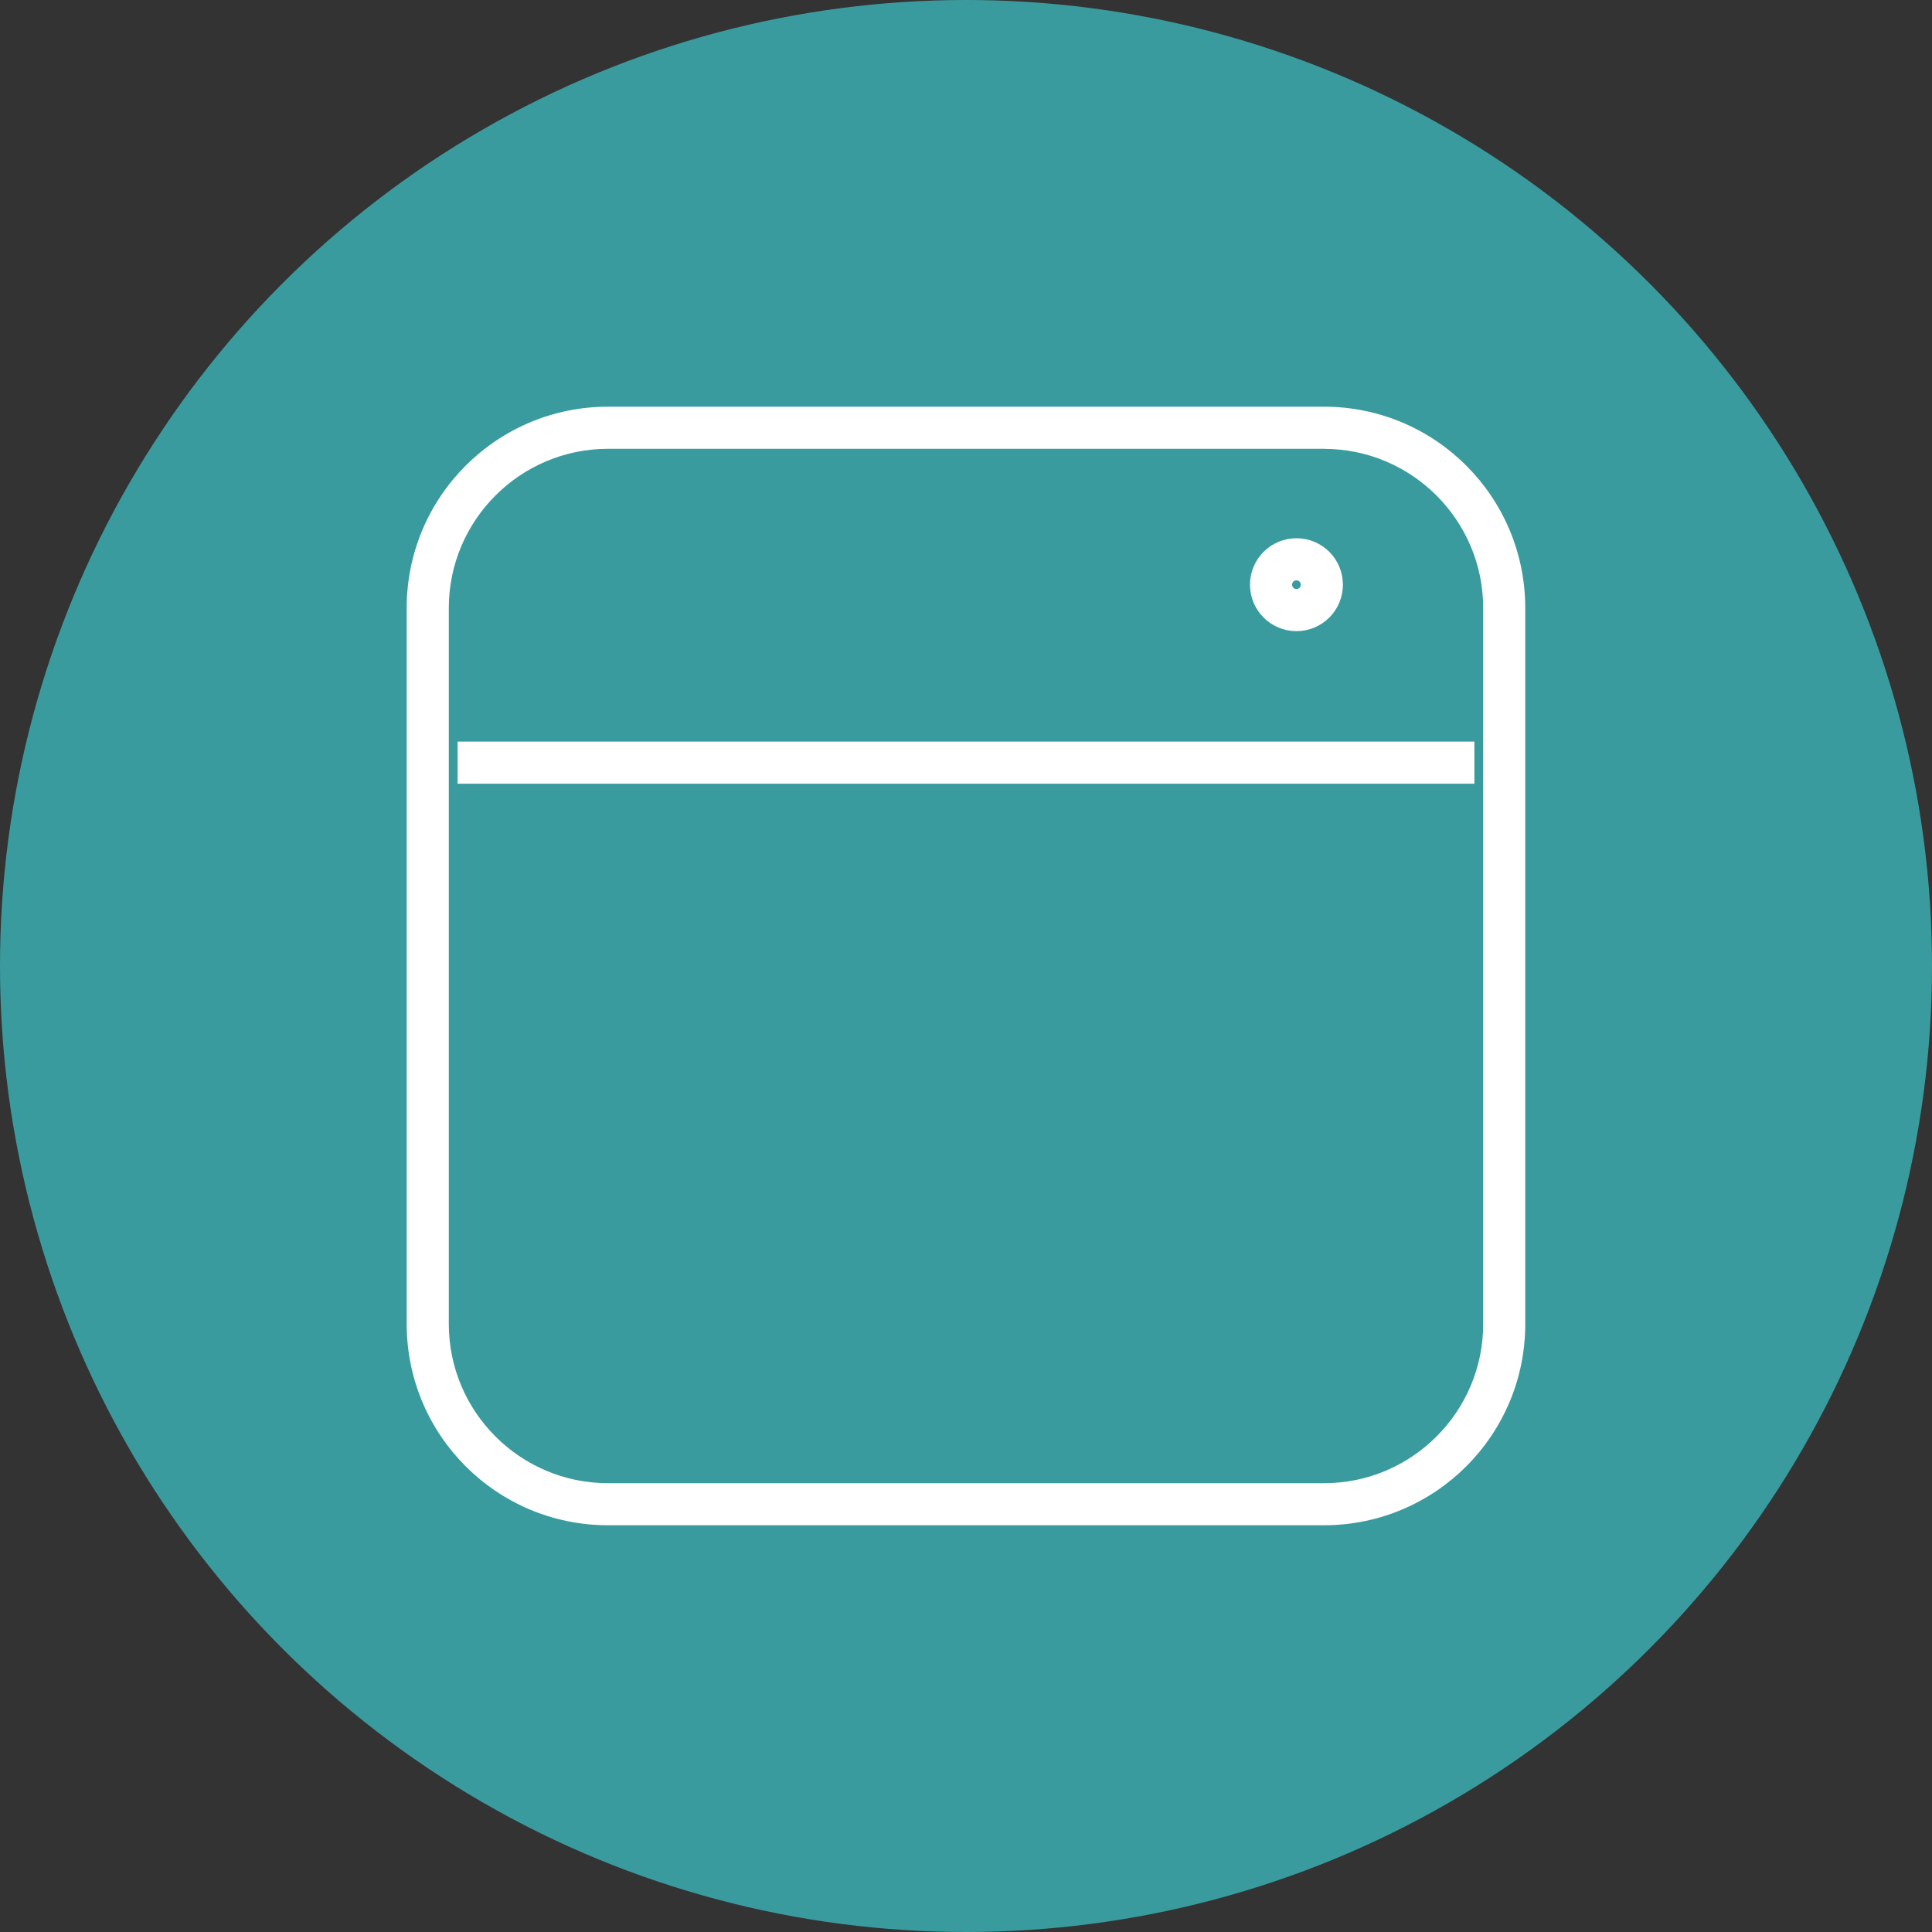
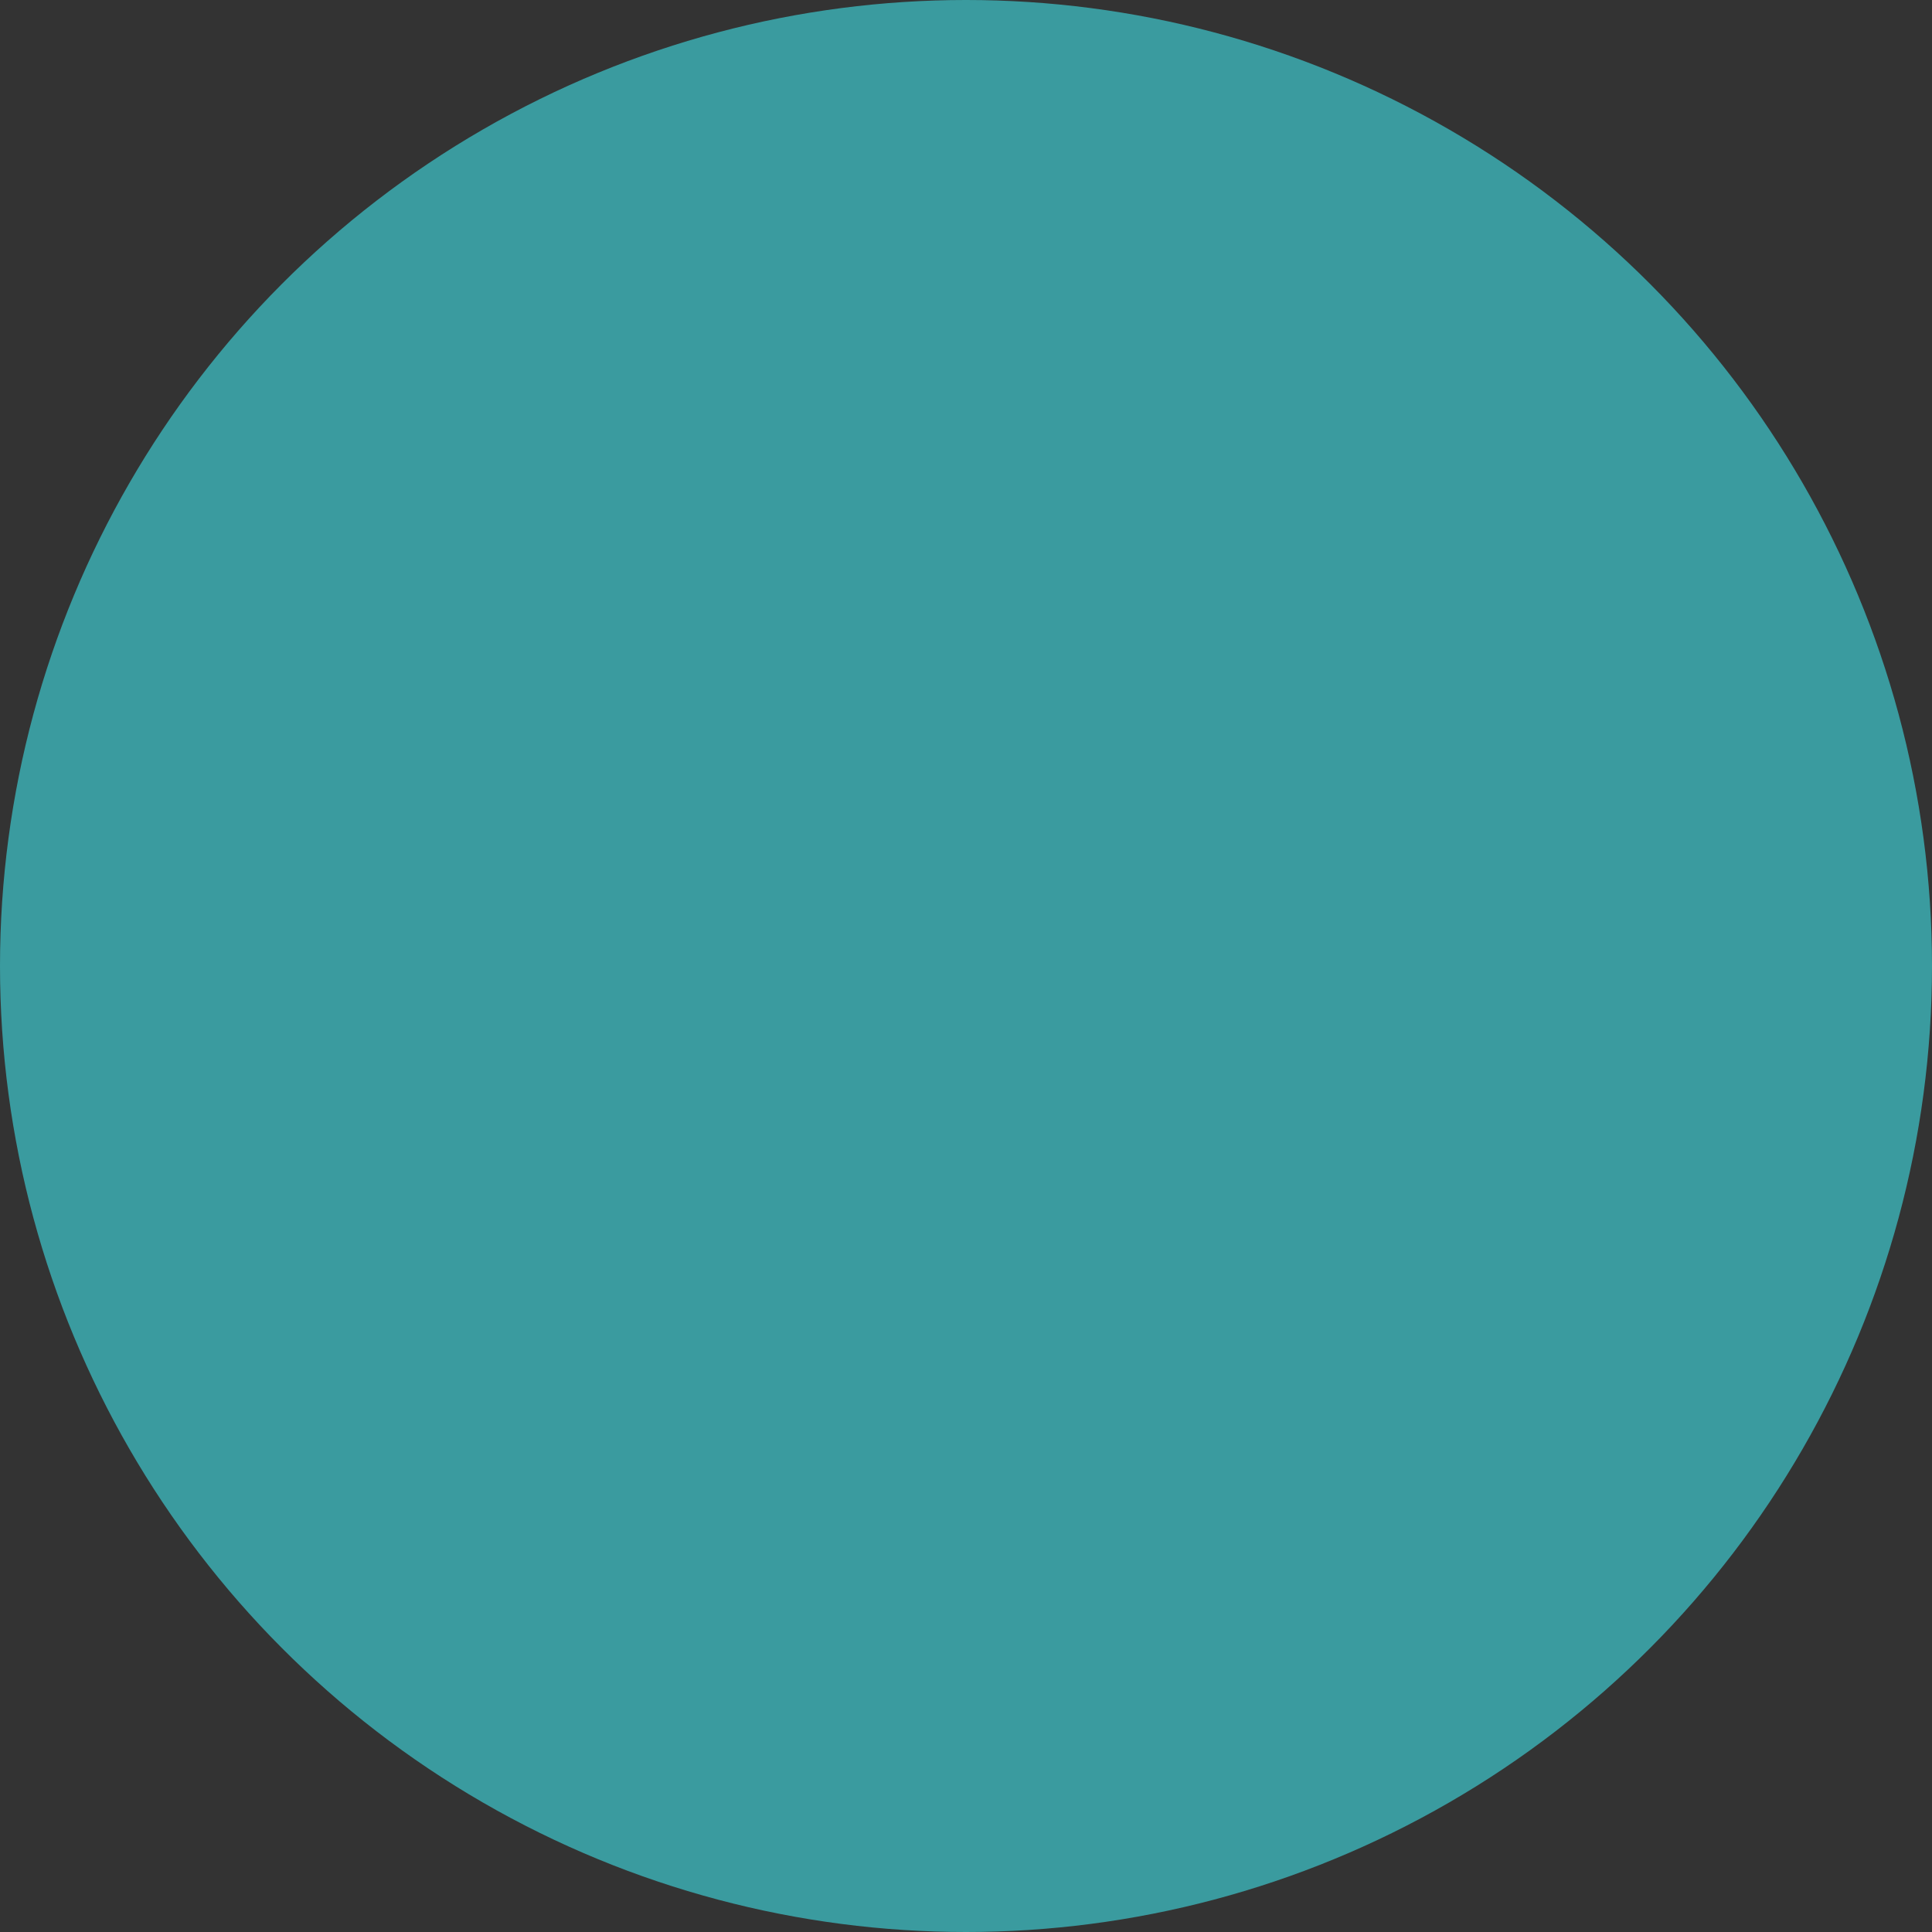
<svg xmlns="http://www.w3.org/2000/svg" viewBox="0 0 413 413">
  <rect x="0" y="0" width="413" height="413" fill="#333333" stroke="none" />
  <circle cx="206.5" cy="206.5" fill="#3a9b9f" r="206.5" />
-   <path d="m283.03 95.95c18.76 0 34.03 15.26 34.03 34.03v153.05c0 18.76-15.26 34.03-34.03 34.03h-153.06c-18.76 0-34.03-15.26-34.03-34.03v-153.06c0-18.76 15.26-34.03 34.03-34.03h153.05m0-9h-153.05c-23.76 0-43.03 19.26-43.03 43.03v153.05c0 23.76 19.26 43.03 43.03 43.03h153.05c23.76 0 43.03-19.26 43.03-43.03v-153.05c0-23.76-19.26-43.03-43.03-43.03z" fill="#fff" />
  <g fill="none" stroke="#fff" stroke-miterlimit="10" stroke-width="9">
-     <path d="m97.82 163.03h217.36" />
-     <circle cx="277.14" cy="124.99" r="5.43" />
-   </g>
+     </g>
</svg>